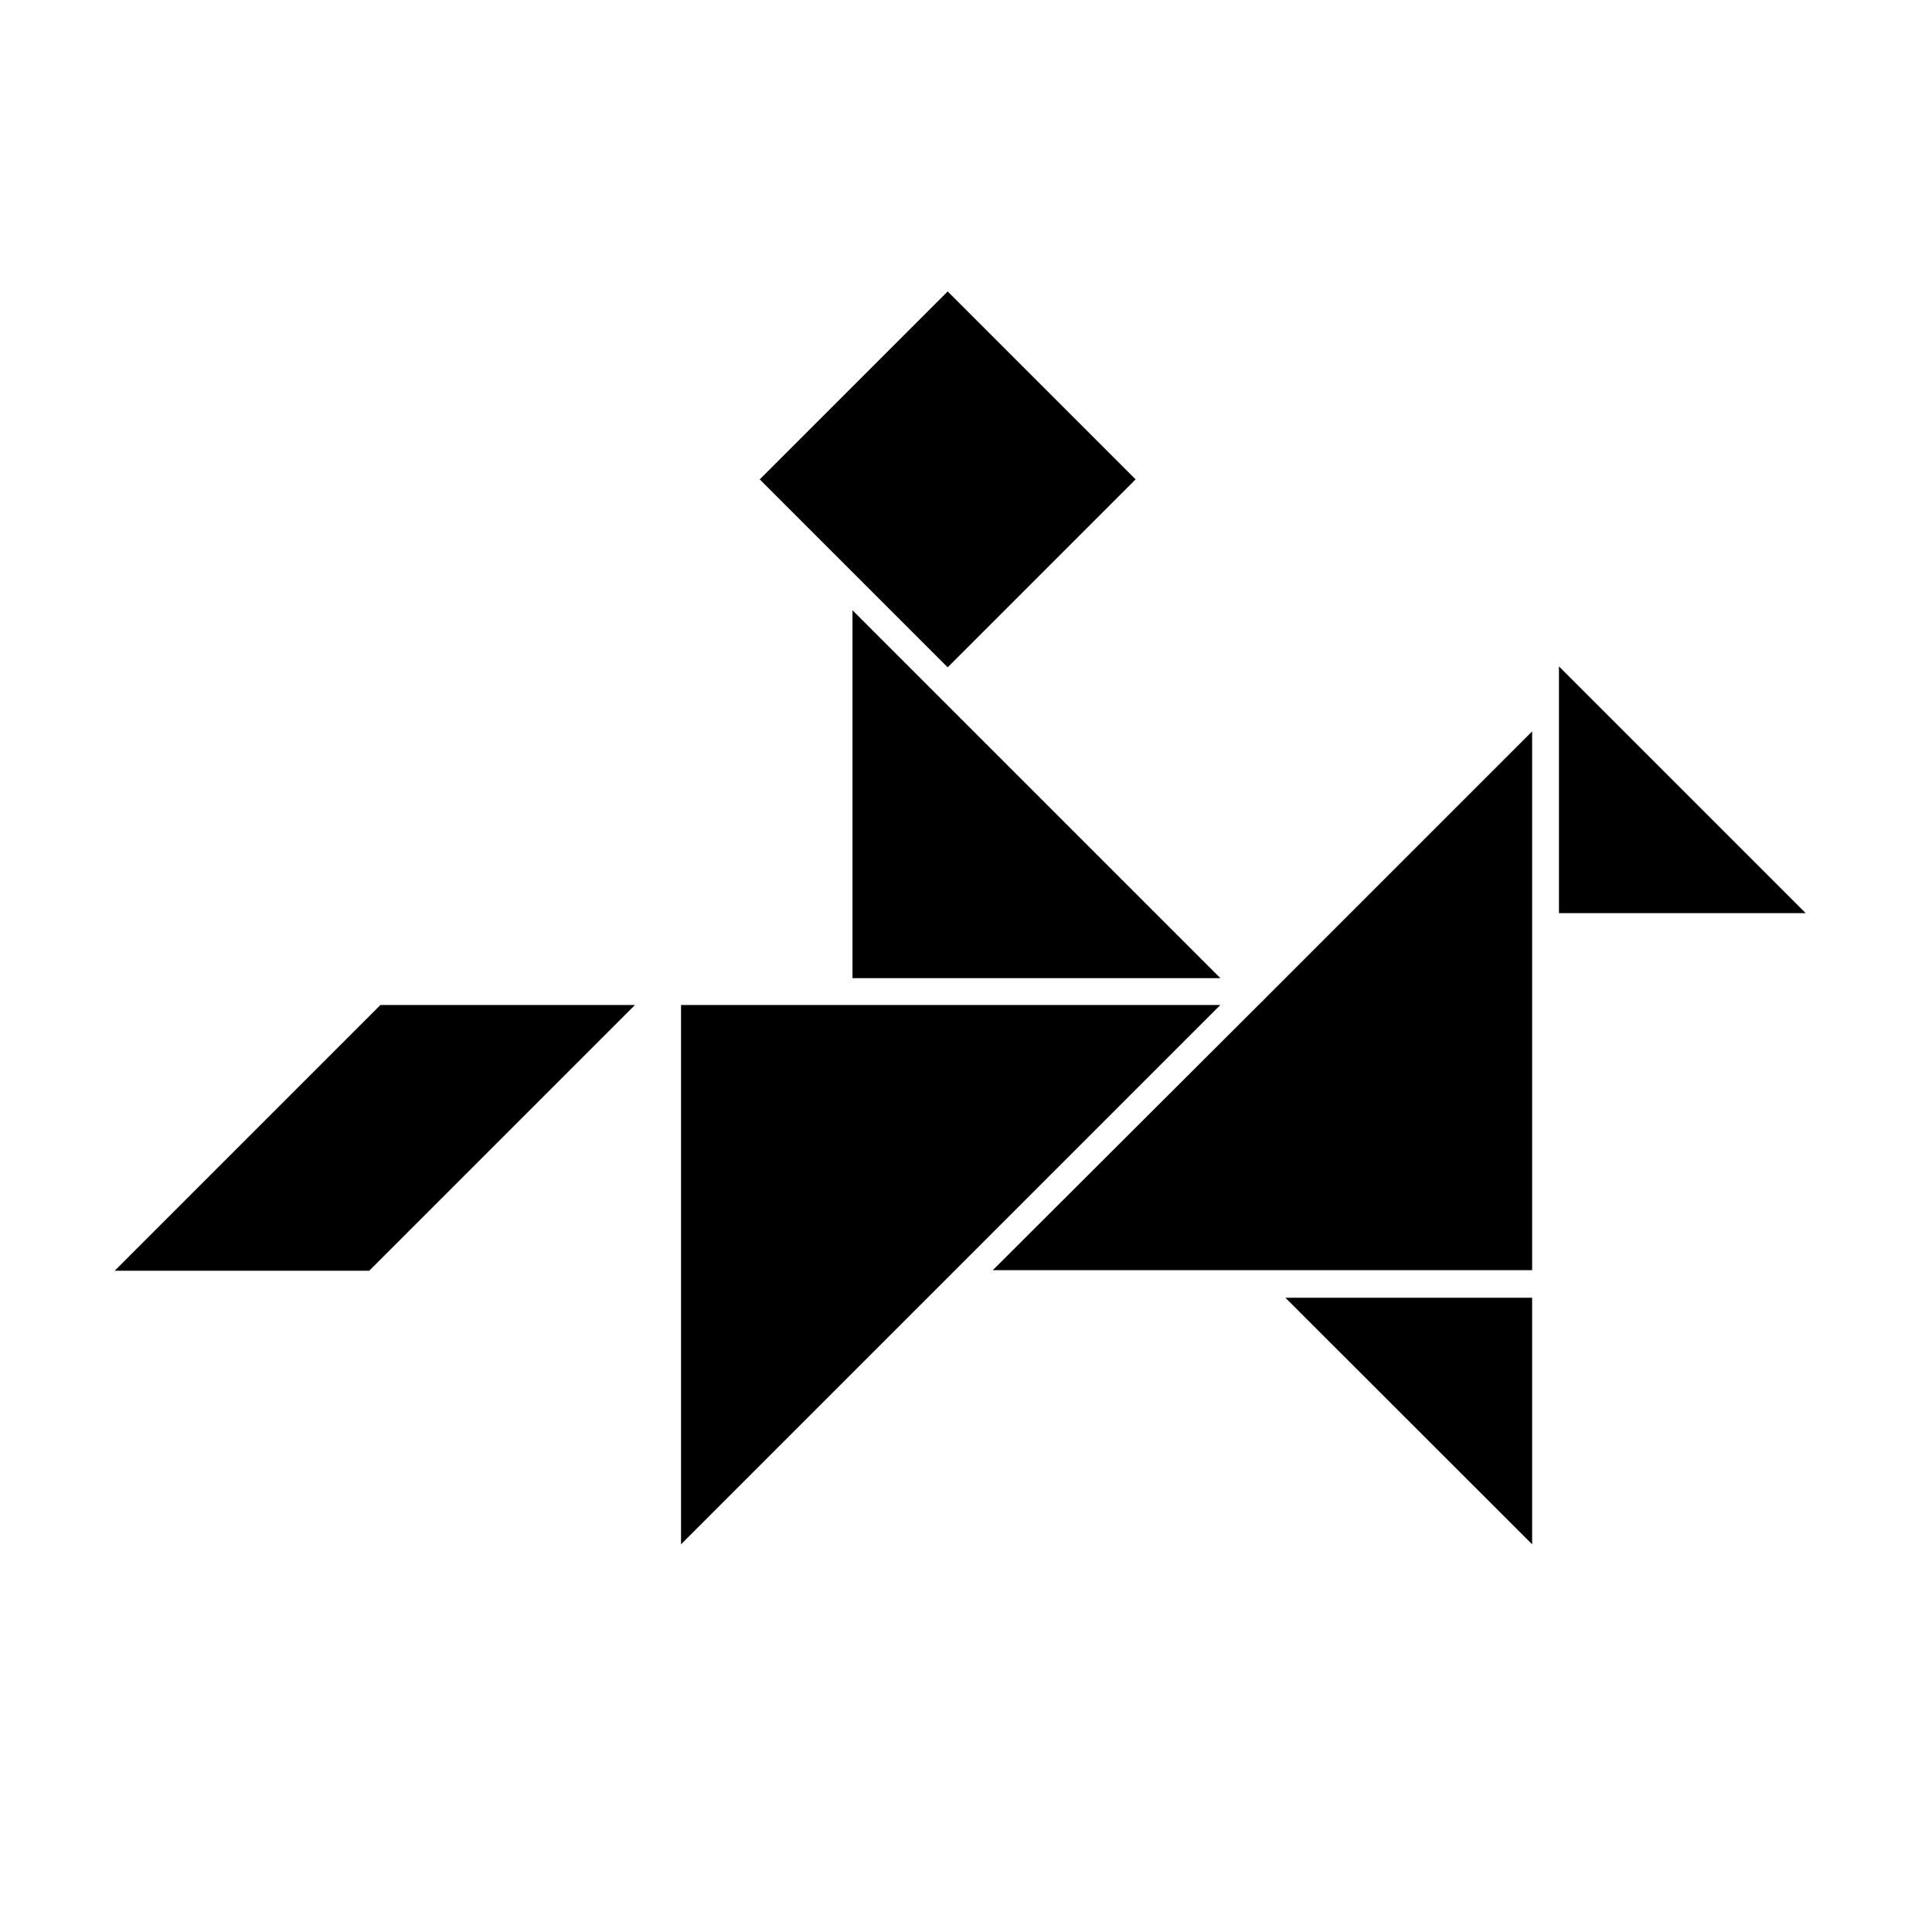
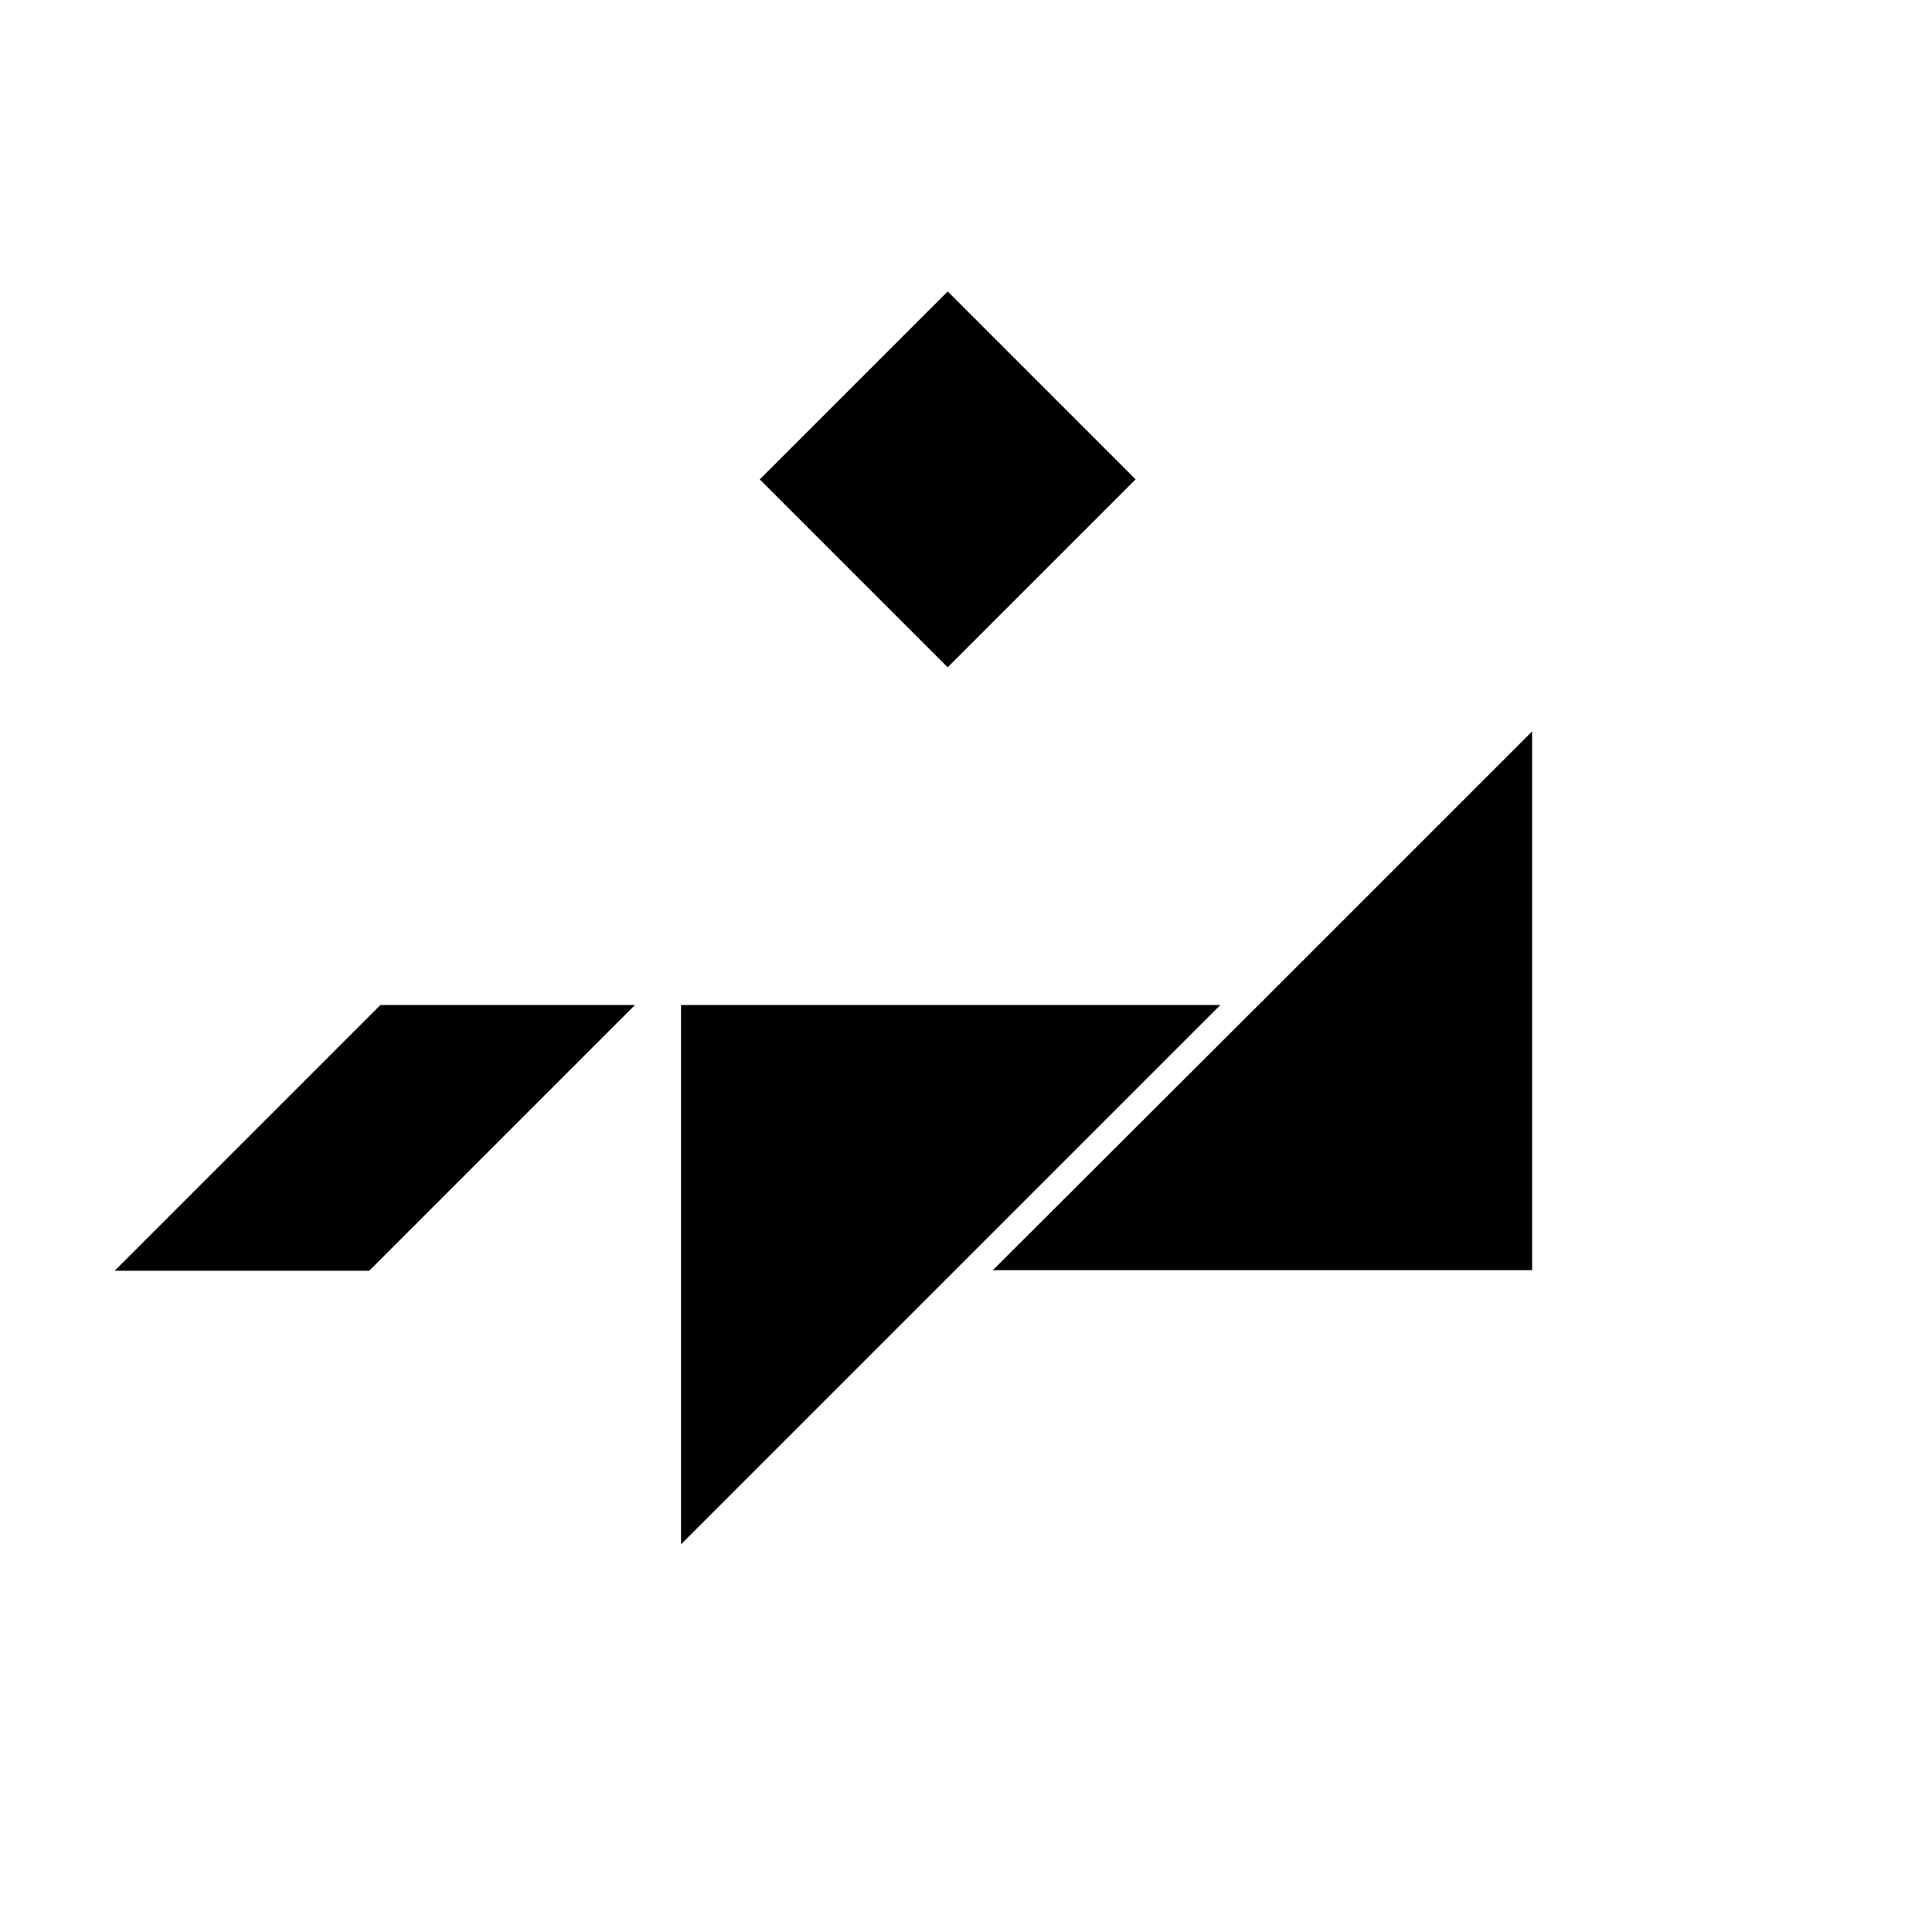
<svg xmlns="http://www.w3.org/2000/svg" fill="#000000" width="800px" height="800px" version="1.1" viewBox="144 144 512 512">
  <g>
    <path d="m478.34 409.52-71.238 71.09h142.93v-142.78l-71.188 71.188c-0.141 0.195-0.309 0.363-0.504 0.504z" />
    <path d="m324.48 410.33v142.93l142.93-142.93z" />
-     <path d="m550.03 487.91h-65.395l65.395 65.344z" />
-     <path d="m369.92 403.22h97.488l-97.488-97.488z" />
    <path d="m345.34 271.04 49.805-49.805 49.805 49.805-49.805 49.805z" />
-     <path d="m557.14 320.6v65.395h65.395z" />
    <path d="m244.82 410.33-70.43 70.43h67.457l70.434-70.43z" />
  </g>
</svg>